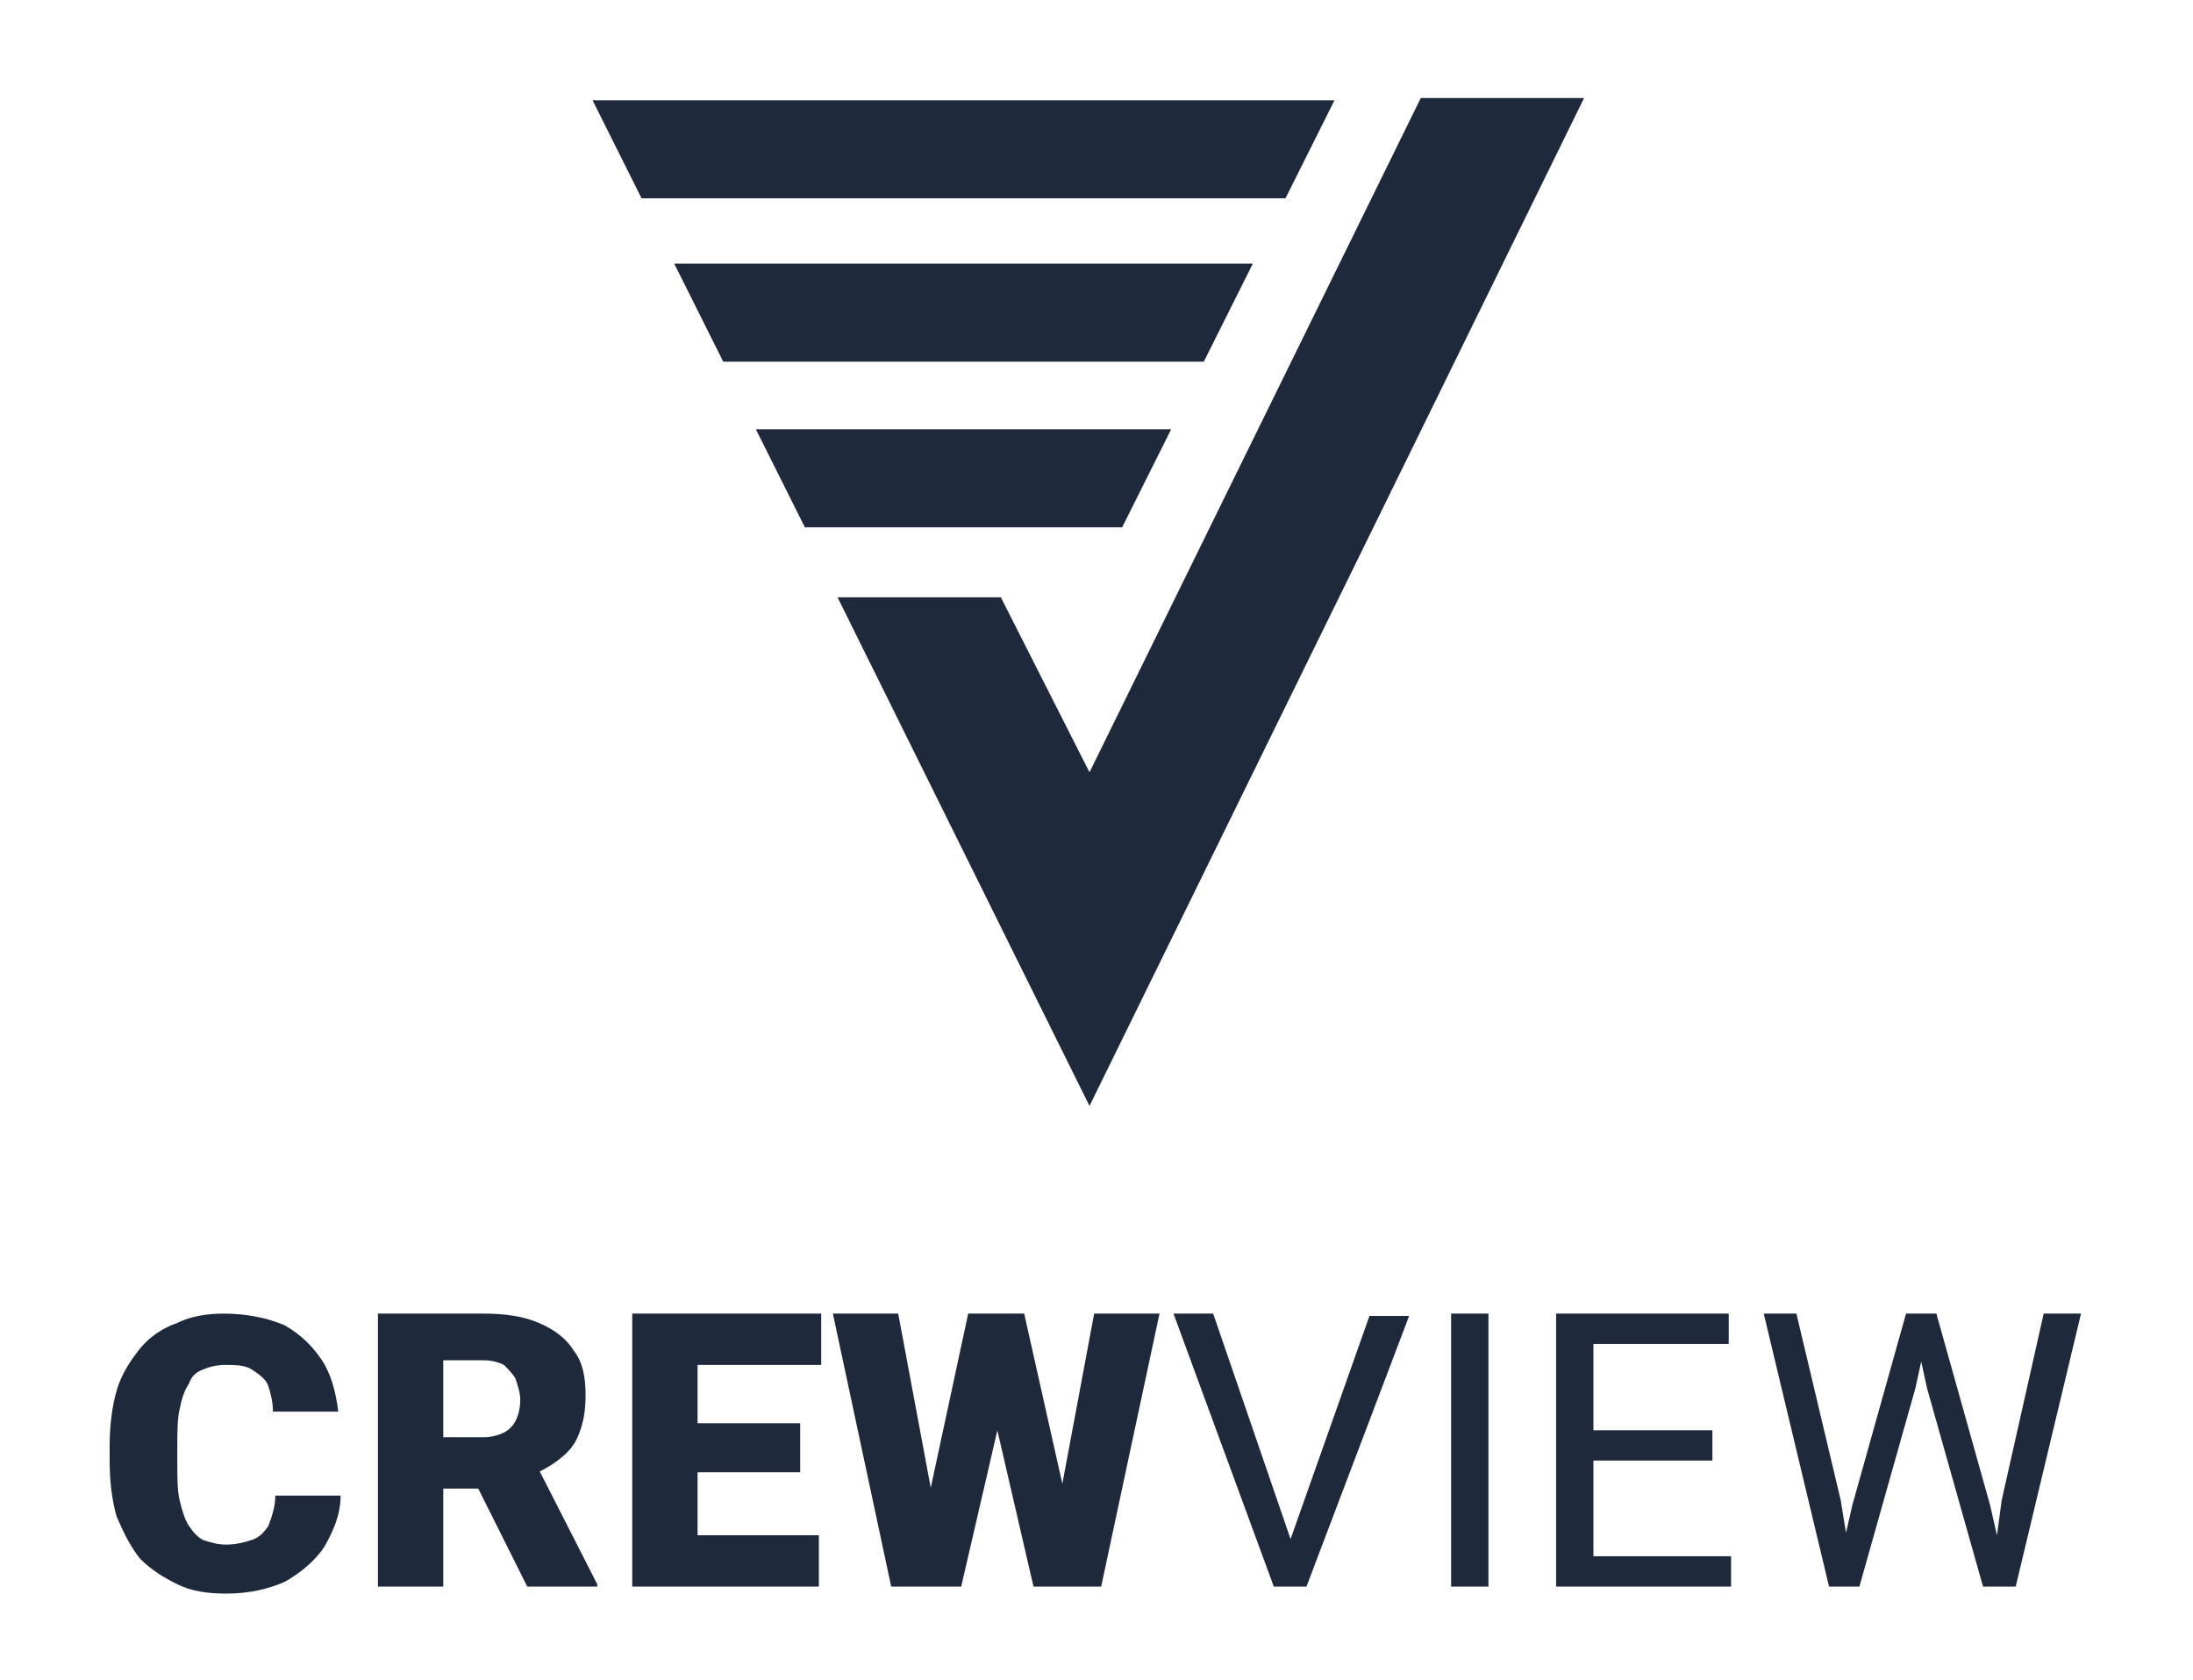
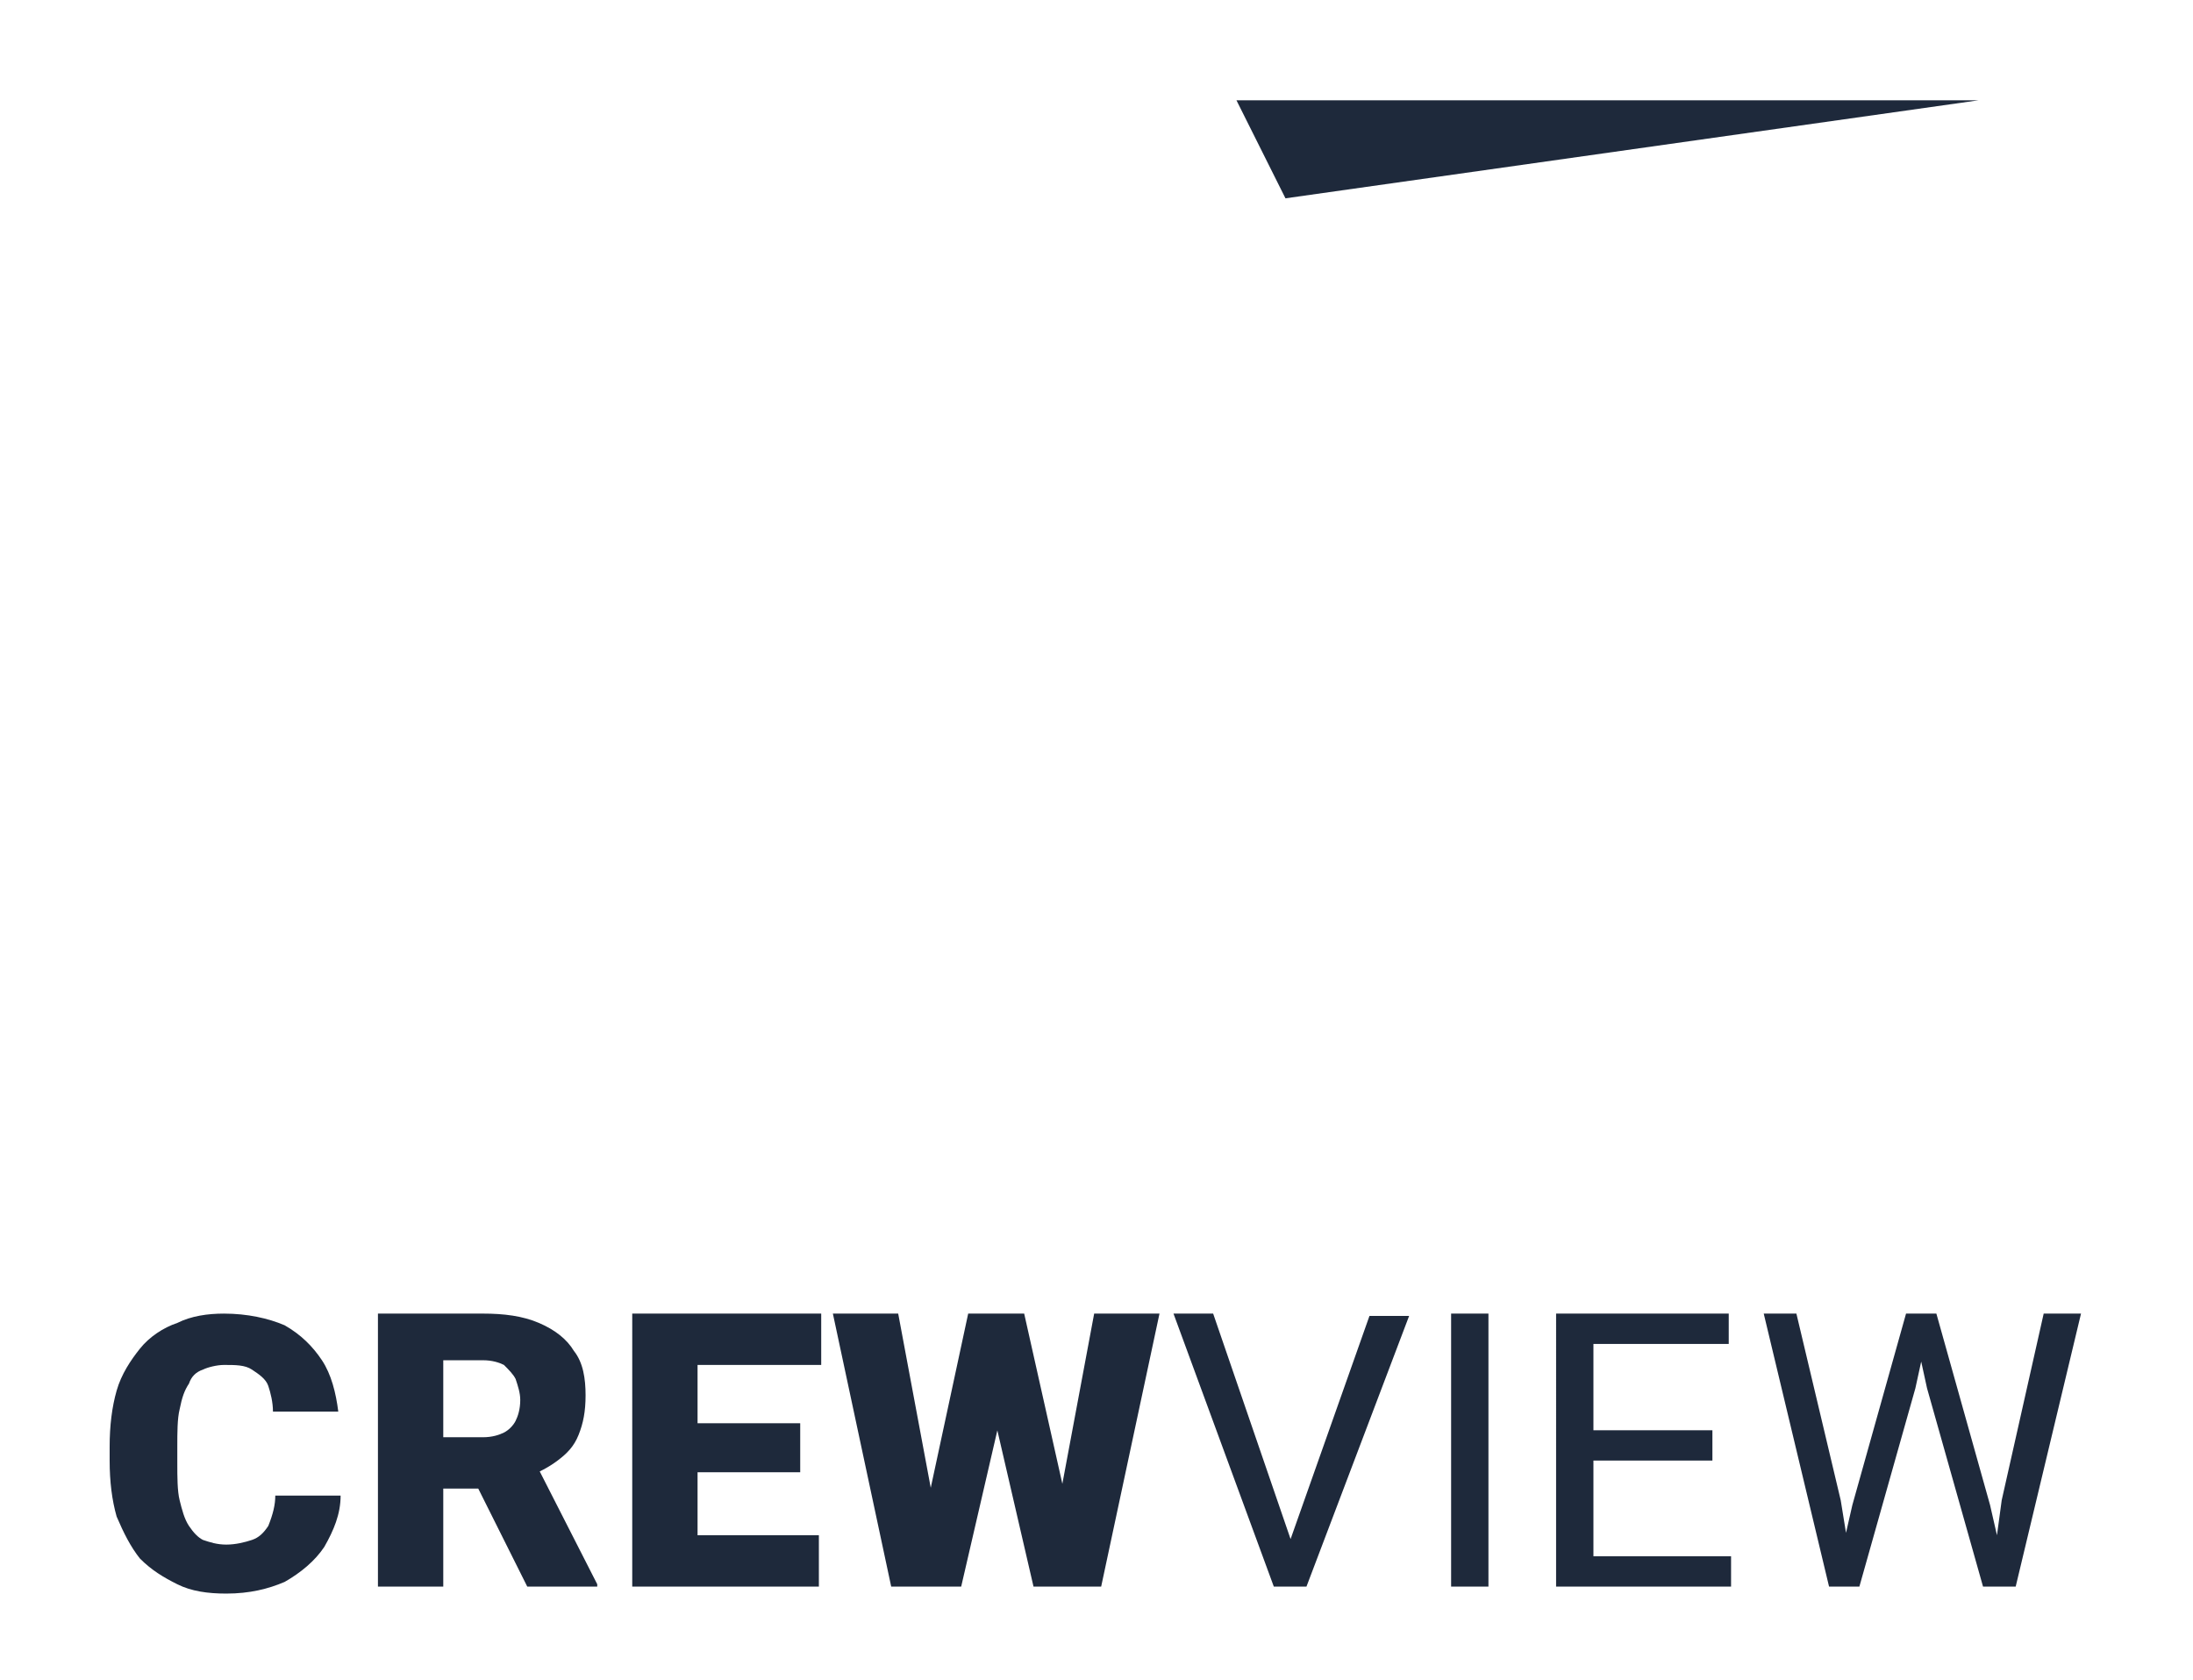
<svg xmlns="http://www.w3.org/2000/svg" version="1.1" id="Layer_1" x="0px" y="0px" viewBox="0 0 94 72" style="enable-background:new 0 0 94 72;" xml:space="preserve">
  <style type="text/css">
	.st0{fill:#1E293B;}
</style>
  <path class="st0" d="M11.8,64.1h2.8c0,0.8-0.3,1.5-0.7,2.2c-0.4,0.6-1,1.1-1.7,1.5c-0.7,0.3-1.5,0.5-2.5,0.5c-0.8,0-1.5-0.1-2.1-0.4  c-0.6-0.3-1.1-0.6-1.6-1.1c-0.4-0.5-0.7-1.1-1-1.8c-0.2-0.7-0.3-1.5-0.3-2.4v-0.6c0-0.9,0.1-1.7,0.3-2.4c0.2-0.7,0.6-1.3,1-1.8  c0.4-0.5,1-0.9,1.6-1.1c0.6-0.3,1.3-0.4,2-0.4c1,0,1.9,0.2,2.6,0.5c0.7,0.4,1.2,0.9,1.6,1.5c0.4,0.6,0.6,1.4,0.7,2.2h-2.8  c0-0.4-0.1-0.8-0.2-1.1c-0.1-0.3-0.4-0.5-0.7-0.7c-0.3-0.2-0.7-0.2-1.2-0.2c-0.3,0-0.7,0.1-0.9,0.2c-0.3,0.1-0.5,0.3-0.6,0.6  c-0.2,0.3-0.3,0.6-0.4,1.1c-0.1,0.4-0.1,1-0.1,1.6v0.7c0,0.6,0,1.2,0.1,1.6c0.1,0.4,0.2,0.8,0.4,1.1c0.2,0.3,0.4,0.5,0.6,0.6  c0.3,0.1,0.6,0.2,1,0.2c0.4,0,0.8-0.1,1.1-0.2c0.3-0.1,0.5-0.3,0.7-0.6C11.7,64.9,11.8,64.5,11.8,64.1z M16.1,56.3h4.6  c0.9,0,1.7,0.1,2.4,0.4c0.7,0.3,1.2,0.7,1.5,1.2c0.4,0.5,0.5,1.2,0.5,1.9c0,0.7-0.1,1.2-0.3,1.7c-0.2,0.5-0.5,0.8-0.9,1.1  c-0.4,0.3-0.8,0.5-1.3,0.7l-0.9,0.5h-3.9l0-2.2h2.9c0.4,0,0.7-0.1,0.9-0.2c0.2-0.1,0.4-0.3,0.5-0.5c0.1-0.2,0.2-0.5,0.2-0.9  c0-0.3-0.1-0.6-0.2-0.9c-0.1-0.2-0.3-0.4-0.5-0.6c-0.2-0.1-0.5-0.2-0.9-0.2H19V68h-2.8V56.3z M22.6,68L20,62.8l3,0l2.6,5.1V68H22.6z   M35.1,65.9V68h-6.2v-2.2H35.1z M29.9,56.3V68h-2.8V56.3H29.9z M34.3,61v2.1h-5.4V61H34.3z M35.2,56.3v2.2h-6.3v-2.2H35.2z M39.2,67  l2.3-10.7h1.4l0.8,0.9L41.2,68h-1.5L39.2,67z M38.5,56.3l2,10.7L40,68h-1.8l-2.5-11.7H38.5z M44.9,67l2-10.7h2.8L47.2,68h-1.8  L44.9,67z M43.9,56.3L46.3,67l-0.5,1h-1.5l-2.5-10.8l0.8-0.9H43.9z M55.2,66.3l3.5-9.9h1.7L56,68h-1.2L55.2,66.3z M52,56.3l3.4,9.9  l0.4,1.8h-1.2l-4.3-11.7H52z M63.8,56.3V68h-1.6V56.3H63.8z M74.2,66.8V68H68v-1.3H74.2z M68.3,56.3V68h-1.6V56.3H68.3z M73.4,61.3  v1.3H68v-1.3H73.4z M74.1,56.3v1.3H68v-1.3H74.1z M79.4,64.5l2.3-8.2h1.1l-0.7,3.2L79.7,68h-1.1L79.4,64.5z M77,56.3l1.9,8l0.6,3.7  h-1.1l-2.8-11.7H77z M85.8,64.3l1.8-8h1.6L86.4,68h-1.1L85.8,64.3z M83,56.3l2.3,8.2l0.8,3.5H85l-2.4-8.5l-0.7-3.2H83z" />
-   <path class="st0" d="M46.7,33.1L60.9,4.2h7L46.7,47.4L35.9,25.6h7L46.7,33.1z" />
-   <path class="st0" d="M48.1,22.6H34.5l-2.1-4.2h17.8L48.1,22.6z" />
-   <path class="st0" d="M51.6,15.5H31l-2.1-4.2h24.8L51.6,15.5z" />
-   <path class="st0" d="M55.1,8.5H27.5l-2.1-4.2h31.8L55.1,8.5z" />
+   <path class="st0" d="M55.1,8.5l-2.1-4.2h31.8L55.1,8.5z" />
</svg>